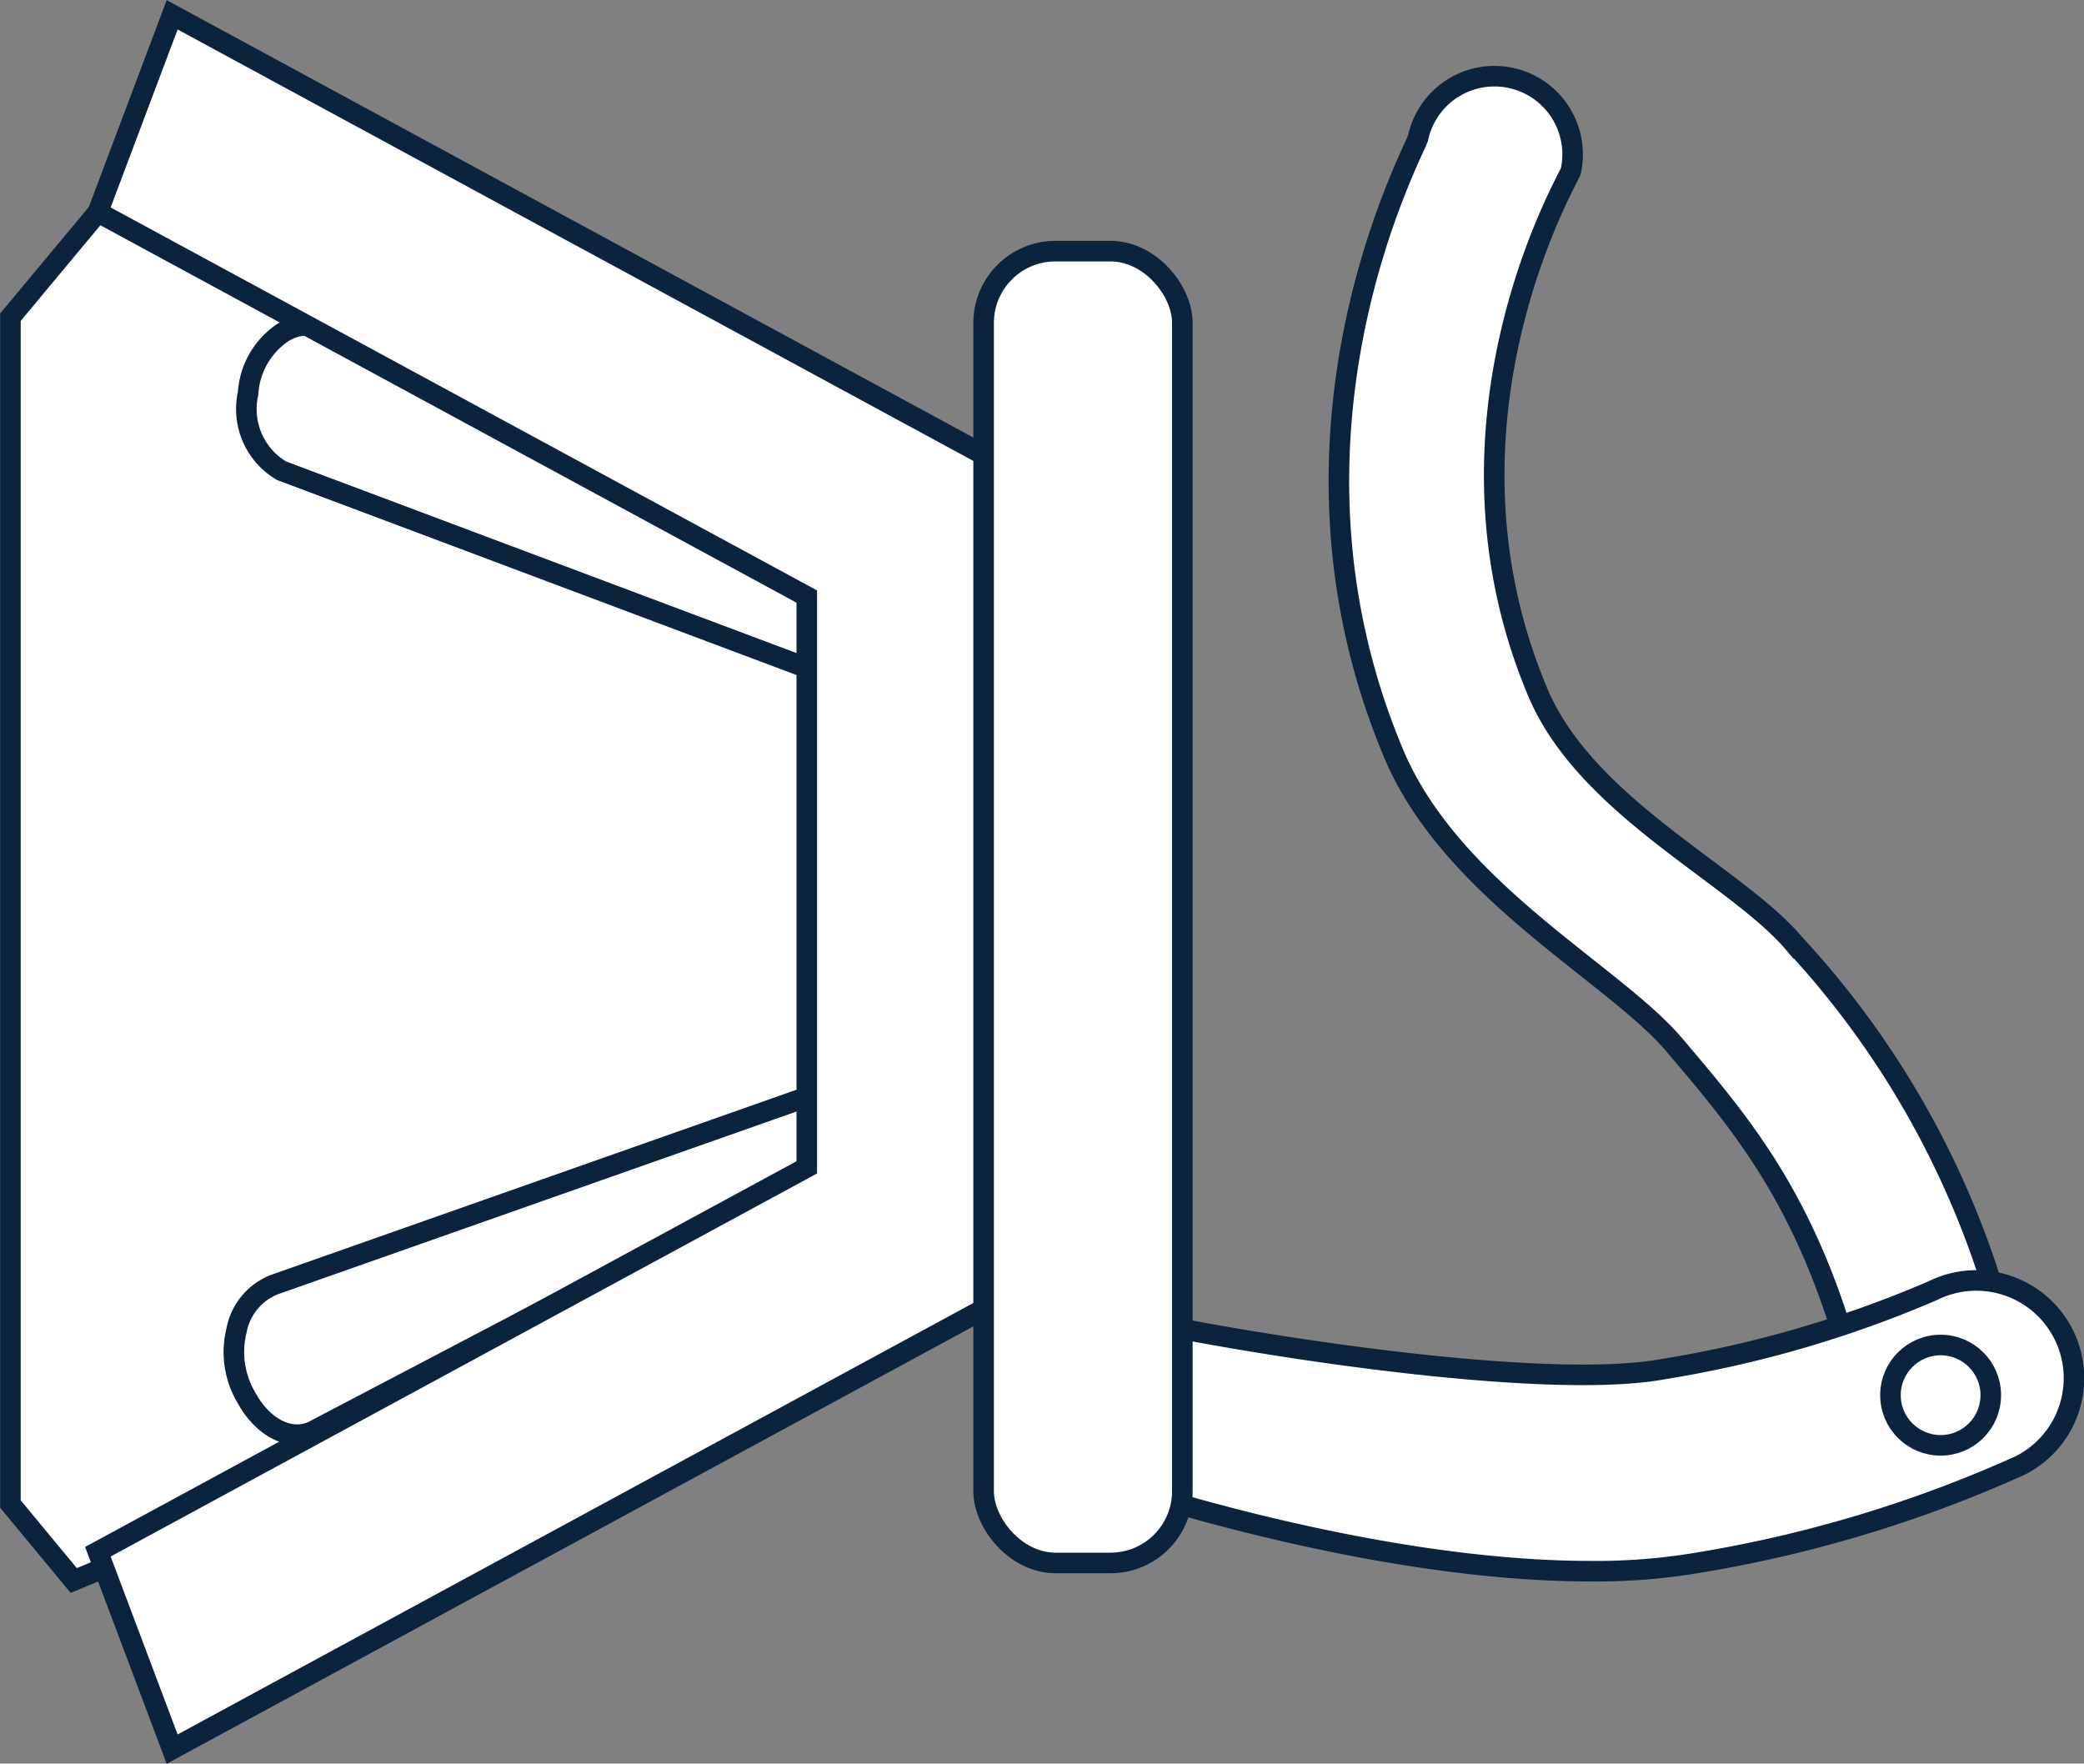
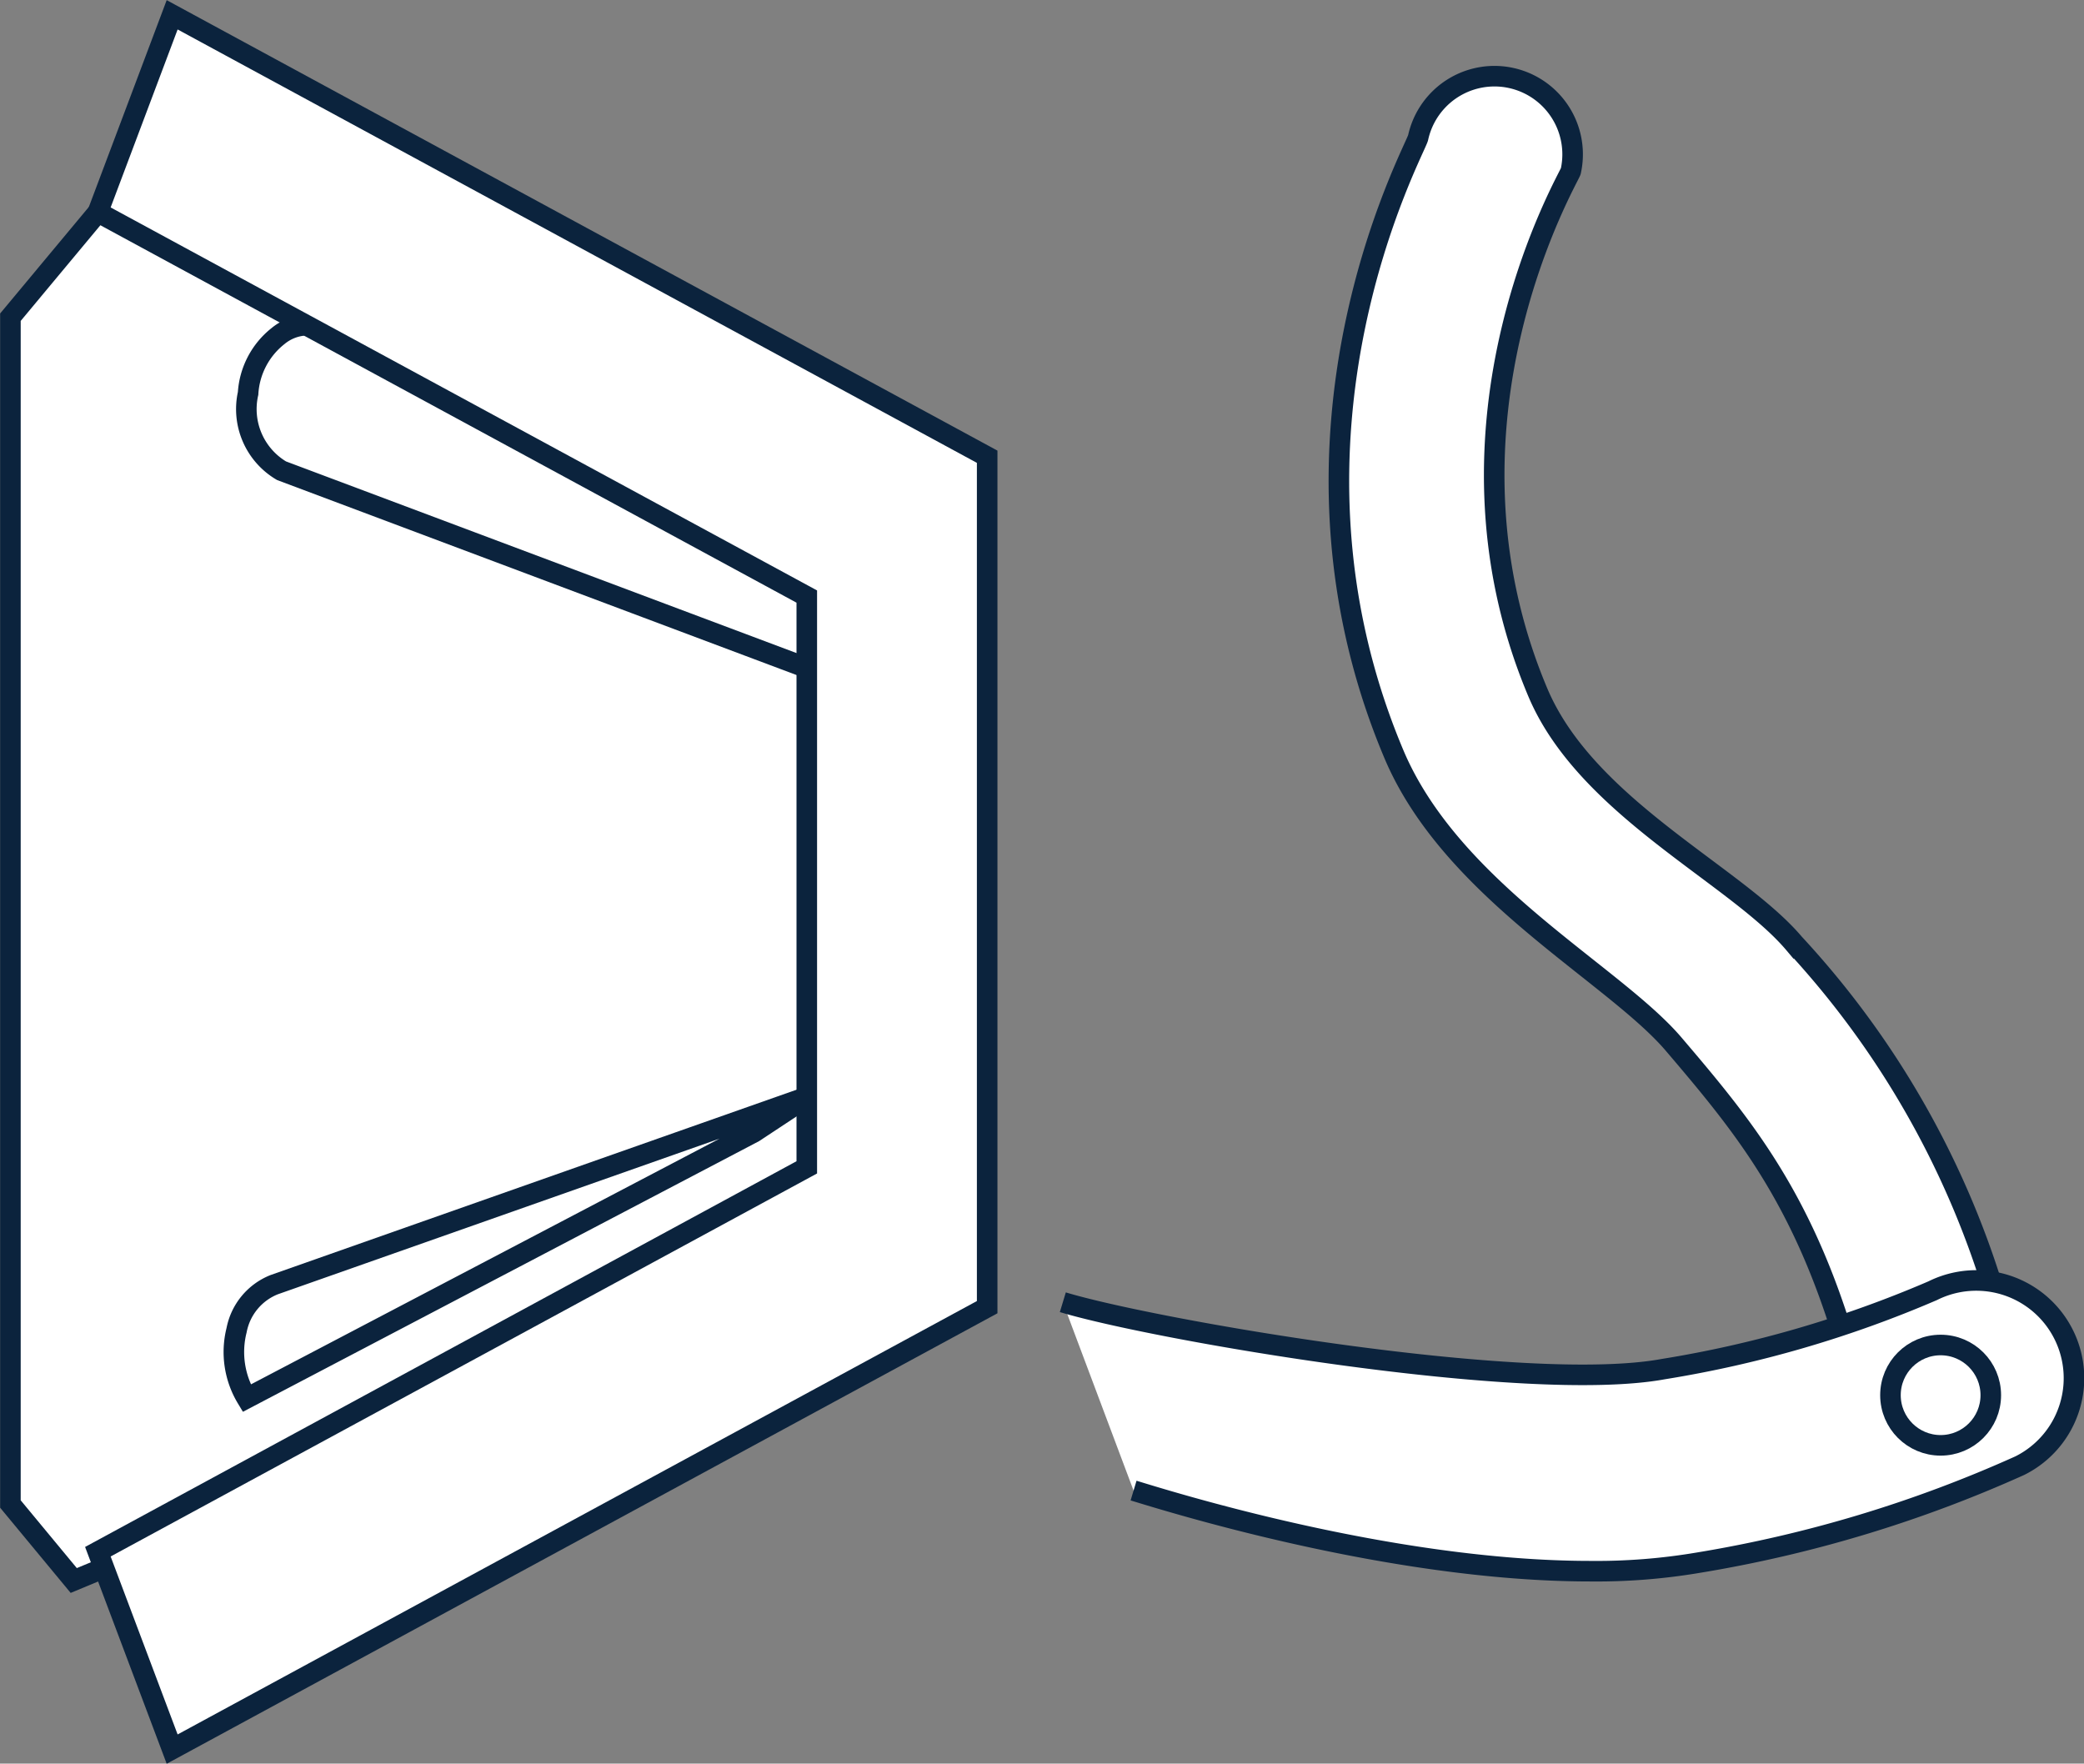
<svg xmlns="http://www.w3.org/2000/svg" viewBox="0 0 76.02 64.33">
  <rect x="0" y="0" width="76.02" height="64.33" fill="#808080" stroke="none" />
  <defs>
    <style>.cls-1{fill:#fff;stroke:#0b233d;stroke-miterlimit:10;stroke-width:0.75px;}</style>
  </defs>
  <title>clip-on</title>
  <g id="Layer_2" data-name="Layer 2">
    <g id="Layer_1-2" data-name="Layer 1">
      <path class="cls-1" d="M71.37,53.55a2.85,2.85,0,0,1-3.42-2.13c-1.64-7.09-4.06-10-6.87-13.3-2.18-2.59-8.15-5.62-10.25-10.65-4.91-11.7.8-22,.9-22.45A2.85,2.85,0,0,1,57.3,6.24c0,.14-5.38,9.09-1.21,19,1.77,4.22,7.25,6.68,9.36,9.18A32.59,32.59,0,0,1,73.5,50.13,2.85,2.85,0,0,1,71.37,53.55Z" />
      <path class="cls-1" d="M38.77,47.5c3.3,1,16.89,3.36,21.9,2.44a41.53,41.53,0,0,0,9.83-2.86,3.56,3.56,0,0,1,3.18,6.38A47.18,47.18,0,0,1,61.95,57a22.23,22.23,0,0,1-3.94.31c-7.32,0-15.5-2.59-16.66-2.94" />
      <polygon class="cls-1" points="3.57 7.74 0.38 11.57 0.38 54.86 2.69 57.65 32.59 45.22 35.04 20.49 3.57 7.74" />
      <path class="cls-1" d="M30.52,22.2,12.08,12.08a1.72,1.72,0,0,0-1.94.18,2.88,2.88,0,0,0-1.09,2.09,2.61,2.61,0,0,0,1.22,2.82L29.53,24.4Z" />
-       <path class="cls-1" d="M29.47,40,10,46.86a2.24,2.24,0,0,0-1.37,1.66A3.26,3.26,0,0,0,9,51c.64,1.16,1.68,1.59,2.46,1.18l18.5-9.7Z" />
+       <path class="cls-1" d="M29.47,40,10,46.86a2.24,2.24,0,0,0-1.37,1.66A3.26,3.26,0,0,0,9,51l18.5-9.7Z" />
      <polygon class="cls-1" points="6.28 63.8 3.57 56.6 29.43 42.58 29.43 21.76 3.57 7.74 6.28 0.54 36.01 16.66 36.01 47.68 6.28 63.8" />
-       <rect class="cls-1" x="35.88" y="9.16" width="7.25" height="47.85" rx="2.62" ry="2.62" />
      <circle class="cls-1" cx="70.79" cy="50.89" r="1.83" />
    </g>
  </g>
</svg>